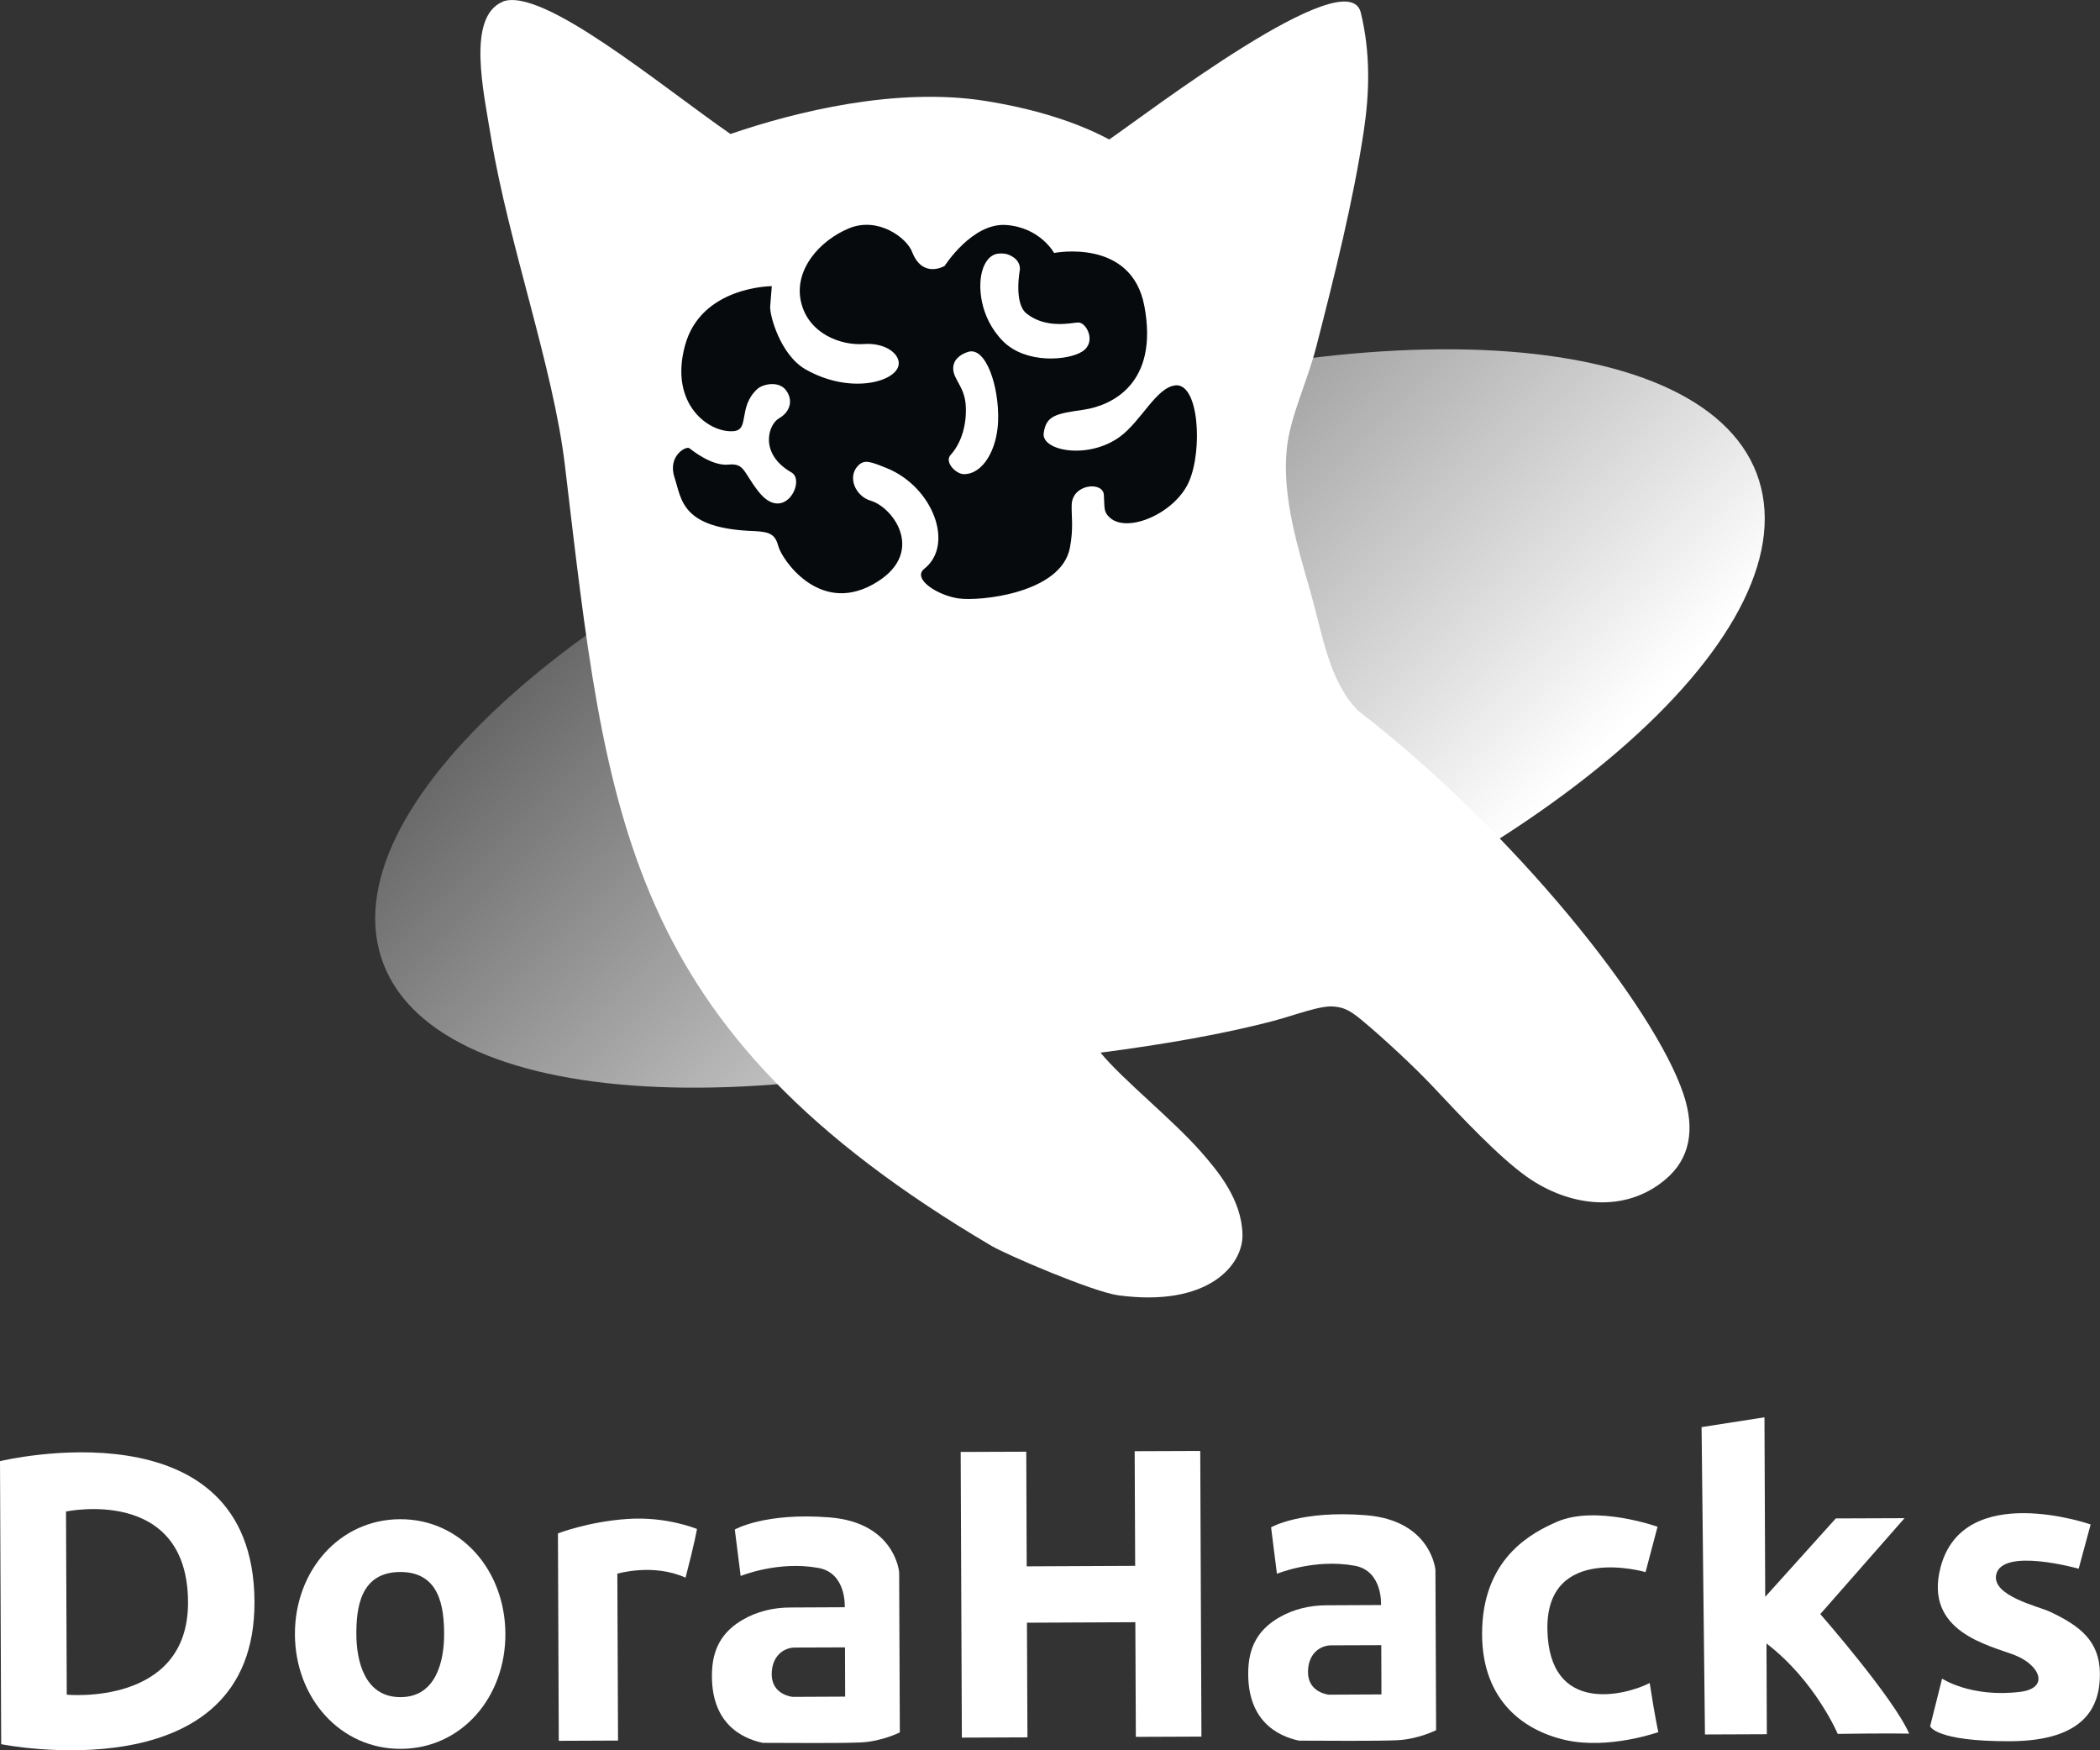
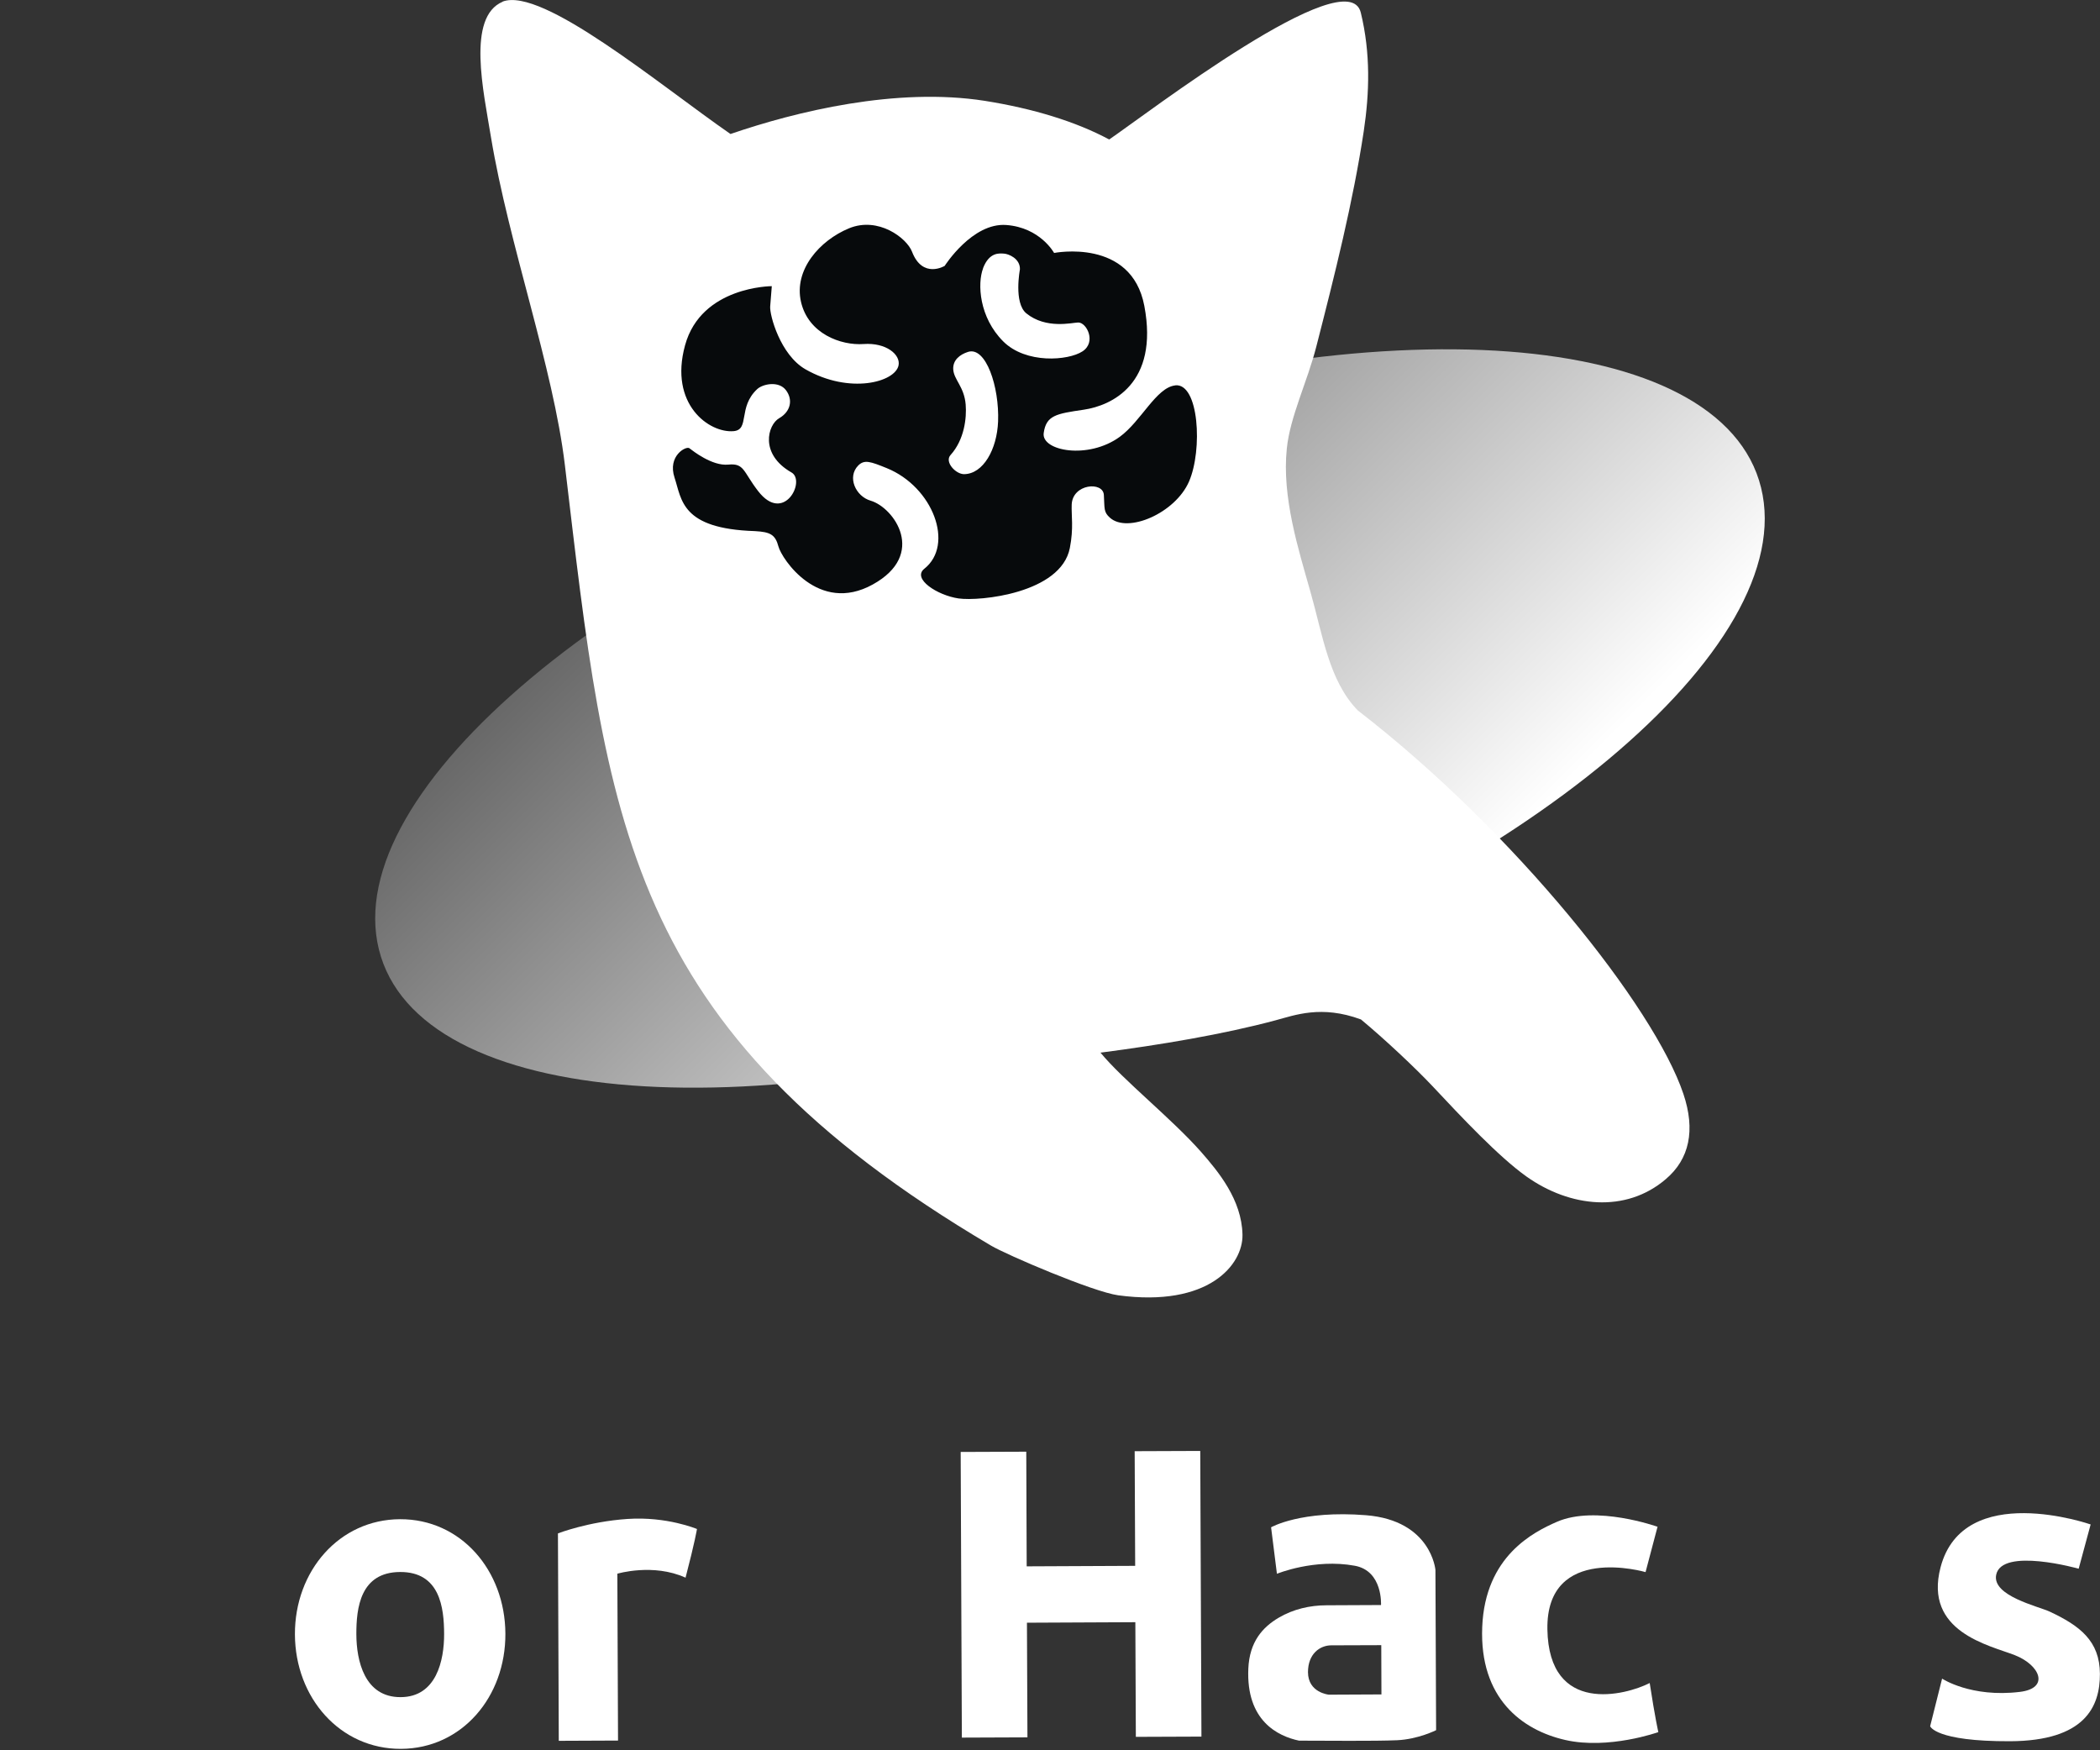
<svg xmlns="http://www.w3.org/2000/svg" width="150" height="125" viewBox="0 0 150 125" fill="none">
  <rect x="0" y="0" width="150" height="125" fill="#333333" stroke="none" />
  <g style="mix-blend-mode:luminosity" clip-path="url(#clip0_3_715)">
-     <path d="M0 104.352L0.085 124.565C0.085 124.565 18.237 128.21 18.177 114.386C18.116 99.953 0 104.352 0 104.352ZM4.769 121.036L4.715 107.948C4.715 107.948 13.395 106.101 13.431 114.416C13.462 121.88 4.769 121.029 4.769 121.029V121.036Z" fill="white" />
    <path d="M28.573 108.497C24.227 108.515 21.048 112.202 21.066 116.727C21.084 121.253 24.294 124.916 28.64 124.898C32.986 124.879 36.123 121.193 36.099 116.667C36.075 112.142 32.913 108.479 28.567 108.497H28.573ZM28.616 121.205C26.035 121.217 25.46 118.604 25.454 116.715C25.448 114.827 25.738 112.28 28.579 112.268C31.421 112.256 31.717 114.803 31.723 116.691C31.729 118.58 31.173 121.199 28.616 121.205Z" fill="white" />
    <path d="M39.853 109.511L39.913 124.324L44.145 124.306L44.096 112.389C44.096 112.389 46.659 111.623 48.968 112.673C49.639 110.108 49.784 109.197 49.784 109.197C49.784 109.197 47.626 108.286 44.816 108.479C42.005 108.672 39.853 109.511 39.853 109.511Z" fill="white" />
-     <path d="M59.281 108.37C54.62 107.996 52.486 109.233 52.486 109.233L52.904 112.552C52.904 112.552 55.581 111.448 58.465 111.979C60.484 112.347 60.339 114.784 60.339 114.784L56.452 114.803C55.255 114.803 54.064 115.08 53.03 115.69C51.894 116.359 50.945 117.391 50.86 119.328C50.697 123.051 52.97 124.149 54.481 124.469C56.379 124.469 59.861 124.511 61.481 124.439C62.992 124.372 64.274 123.721 64.274 123.721L64.225 112.28C64.225 112.28 63.935 108.75 59.275 108.37H59.281ZM60.369 121.168L56.615 121.186C56.615 121.186 55.128 121.054 55.122 119.581C55.122 118.272 55.968 117.669 56.778 117.663L60.357 117.651L60.369 121.168Z" fill="white" />
    <path d="M97.586 108.213C92.926 107.839 90.792 109.076 90.792 109.076L91.209 112.395C91.209 112.395 93.887 111.29 96.77 111.821C98.789 112.189 98.644 114.627 98.644 114.627L94.757 114.645C93.56 114.645 92.37 114.923 91.336 115.532C90.2 116.202 89.25 117.234 89.166 119.171C89.003 122.894 91.275 123.992 92.787 124.312C94.685 124.312 98.166 124.354 99.786 124.282C101.298 124.215 102.579 123.564 102.579 123.564L102.531 112.123C102.531 112.123 102.241 108.593 97.58 108.213H97.586ZM98.674 121.011L94.92 121.029C94.92 121.029 93.433 120.896 93.427 119.424C93.427 118.115 94.274 117.511 95.084 117.505L98.662 117.493L98.674 121.011Z" fill="white" />
    <path d="M81.048 103.64L81.084 111.828L73.335 111.864L73.305 103.676L68.62 103.694L68.704 124.095L73.389 124.077L73.353 115.889L81.096 115.853L81.132 124.041L85.817 124.023L85.732 103.622L81.048 103.64Z" fill="white" />
    <path d="M118.398 109.028L117.54 112.275C117.54 112.275 110.431 110.199 110.528 116.36C110.631 122.52 116.137 121.066 117.836 120.197C118.223 122.72 118.453 123.703 118.453 123.703C118.453 123.703 114.904 124.97 111.803 124.264C108.702 123.558 105.668 121.277 105.873 116.197C106.079 111.116 109.555 109.409 111.205 108.685C113.998 107.466 118.386 109.034 118.386 109.034L118.398 109.028Z" fill="white" />
-     <path d="M121.541 101.92L126.033 101.22L126.087 114.042L131.128 108.442L136.037 108.424L130.022 115.273C130.022 115.273 135.263 121.259 136.369 123.811C134.894 123.775 131.267 123.829 131.267 123.829C131.267 123.829 129.665 120.046 126.178 117.373C126.19 120.679 126.202 123.853 126.202 123.853L121.783 123.871L121.541 101.92Z" fill="white" />
    <path d="M149.335 108.859L148.477 112.033C148.477 112.033 142.976 110.482 142.583 112.473C142.287 113.982 145.599 114.718 146.409 115.098C148.567 116.106 149.982 117.198 149.994 119.533C150.006 121.868 148.942 124.33 143.574 124.354C138.213 124.372 137.868 123.28 137.868 123.28L138.721 119.883C138.721 119.883 140.782 121.253 144.276 120.83C146.428 120.571 145.72 118.912 143.913 118.206C142.106 117.5 137.397 116.552 138.612 111.93C140.25 105.703 149.329 108.871 149.329 108.871L149.335 108.859Z" fill="white" />
    <path fill-rule="evenodd" clip-rule="evenodd" d="M71.358 30.737C98.62 21.632 122.992 23.46 125.791 34.828C128.59 46.196 108.757 62.79 81.495 71.895C54.233 80.994 29.861 79.16 27.062 67.798C24.264 56.436 44.096 39.837 71.364 30.737" fill="url(#paint0_linear_3_715)" />
-     <path fill-rule="evenodd" clip-rule="evenodd" d="M35.9 0.114C38.735 -0.966 47.131 6.076 52.178 9.57C56.851 7.965 64.032 6.209 70.355 7.204C73.806 7.753 76.859 8.689 79.228 9.962C81.882 8.152 96.268 -2.897 97.199 0.899C97.906 3.807 97.822 6.625 97.411 9.37C96.649 14.415 95.344 19.598 94.026 24.739C93.379 27.273 92.152 29.735 91.916 32.028C91.553 35.504 92.744 39.221 93.603 42.268C94.479 45.333 94.92 48.622 96.988 50.739C108.243 59.434 118.168 71.943 120.242 78.122C121.112 80.71 120.683 82.78 118.972 84.222C116.125 86.648 112.148 86.231 109.041 84.029C107.052 82.617 104.399 79.787 102.283 77.53C101.104 76.281 98.922 74.224 97.211 72.806C96.311 72.064 95.906 71.955 95.325 71.889C94.382 71.762 92.496 72.498 91.094 72.872C87.383 73.868 82.849 74.628 78.606 75.177C80.22 77.138 83.683 79.878 85.793 82.267C87.002 83.649 88.7 85.67 88.749 88.18C88.791 90.322 86.331 93.376 79.875 92.507C78.068 92.259 71.884 89.61 70.79 88.959C44.465 73.427 43.359 58.487 40.349 33.217C39.514 26.217 36.335 17.444 35.066 9.775C34.54 6.541 33.319 1.207 35.912 0.12" fill="white" />
+     <path fill-rule="evenodd" clip-rule="evenodd" d="M35.9 0.114C38.735 -0.966 47.131 6.076 52.178 9.57C56.851 7.965 64.032 6.209 70.355 7.204C73.806 7.753 76.859 8.689 79.228 9.962C81.882 8.152 96.268 -2.897 97.199 0.899C97.906 3.807 97.822 6.625 97.411 9.37C96.649 14.415 95.344 19.598 94.026 24.739C93.379 27.273 92.152 29.735 91.916 32.028C91.553 35.504 92.744 39.221 93.603 42.268C94.479 45.333 94.92 48.622 96.988 50.739C108.243 59.434 118.168 71.943 120.242 78.122C121.112 80.71 120.683 82.78 118.972 84.222C116.125 86.648 112.148 86.231 109.041 84.029C107.052 82.617 104.399 79.787 102.283 77.53C101.104 76.281 98.922 74.224 97.211 72.806C94.382 71.762 92.496 72.498 91.094 72.872C87.383 73.868 82.849 74.628 78.606 75.177C80.22 77.138 83.683 79.878 85.793 82.267C87.002 83.649 88.7 85.67 88.749 88.18C88.791 90.322 86.331 93.376 79.875 92.507C78.068 92.259 71.884 89.61 70.79 88.959C44.465 73.427 43.359 58.487 40.349 33.217C39.514 26.217 36.335 17.444 35.066 9.775C34.54 6.541 33.319 1.207 35.912 0.12" fill="white" />
    <path d="M83.931 27.527C82.589 27.684 81.507 30.085 79.984 31.196C77.723 32.843 74.374 32.203 74.55 30.93C74.725 29.657 75.45 29.548 77.415 29.259C79.385 28.969 82.795 27.418 81.737 21.843C80.812 16.968 75.293 18.066 75.293 18.066C75.293 18.066 74.308 16.25 71.878 16.069C69.448 15.887 67.477 18.989 67.477 18.989C67.477 18.989 65.9 19.942 65.144 17.975C64.769 16.998 62.732 15.447 60.647 16.304C58.543 17.173 56.694 19.273 57.213 21.553C57.733 23.834 60.066 24.685 61.687 24.57C63.306 24.456 64.334 25.331 64.183 26.091C63.941 27.298 60.683 28.173 57.534 26.375C55.733 25.343 54.965 22.495 55.013 21.885L55.128 20.437C55.128 20.437 50.087 20.437 48.932 24.661C47.772 28.885 50.667 30.948 52.408 30.791C53.568 30.683 52.692 29.084 54.088 27.787C54.481 27.424 55.624 27.177 56.144 27.871C56.663 28.565 56.464 29.404 55.654 29.868C54.844 30.333 54.227 32.427 56.536 33.742C57.576 34.333 55.992 37.459 54.149 35.069C53.073 33.676 53.175 33.066 52.021 33.181C50.86 33.295 49.47 32.185 49.24 32.01C49.011 31.835 47.663 32.553 48.183 34.116C48.702 35.679 48.642 37.761 53.913 37.93C55.013 37.99 55.376 38.171 55.605 39.034C55.835 39.897 58.459 43.885 62.339 41.743C66.22 39.601 63.869 36.252 62.188 35.757C61.112 35.444 60.496 34.068 61.3 33.247C61.741 32.801 62.182 32.964 63.343 33.434C66.649 34.78 68.185 38.901 66.027 40.615C65.12 41.333 66.964 42.522 68.469 42.739C69.974 42.956 75.783 42.377 76.418 39.136C76.696 37.712 76.52 36.831 76.55 36.035C76.611 34.544 78.793 34.364 78.847 35.347C78.908 36.331 78.817 36.56 79.283 36.976C80.552 38.111 83.943 36.65 84.928 34.394C85.914 32.137 85.642 27.316 83.931 27.521V27.527ZM68.862 33.863C68.257 33.863 67.453 32.988 67.894 32.499C68.886 31.401 69.055 29.844 68.977 28.891C68.874 27.617 68.13 27.117 68.088 26.375C68.052 25.723 68.553 25.319 69.146 25.131C70.421 24.727 71.388 27.623 71.292 30.104C71.213 32.089 70.234 33.851 68.862 33.863ZM70.216 19.158C70.669 17.975 71.412 18.096 71.721 18.114C72.029 18.132 72.881 18.458 72.851 19.242C72.851 19.242 72.392 21.632 73.311 22.38C74.719 23.52 76.569 23.044 77.01 23.032C77.614 23.014 78.334 24.438 77.318 25.095C76.303 25.759 73.28 26 71.66 24.383C69.944 22.67 69.799 20.268 70.222 19.158H70.216Z" fill="#070A0C" />
  </g>
  <defs>
    <linearGradient id="paint0_linear_3_715" x1="55.575" y1="30.508" x2="97.198" y2="72.204" gradientUnits="userSpaceOnUse">
      <stop stop-color="#686868" />
      <stop offset="0.98" stop-color="white" />
    </linearGradient>
    <clipPath id="clip0_3_715">
      <rect width="150" height="125" fill="white" />
    </clipPath>
  </defs>
</svg>